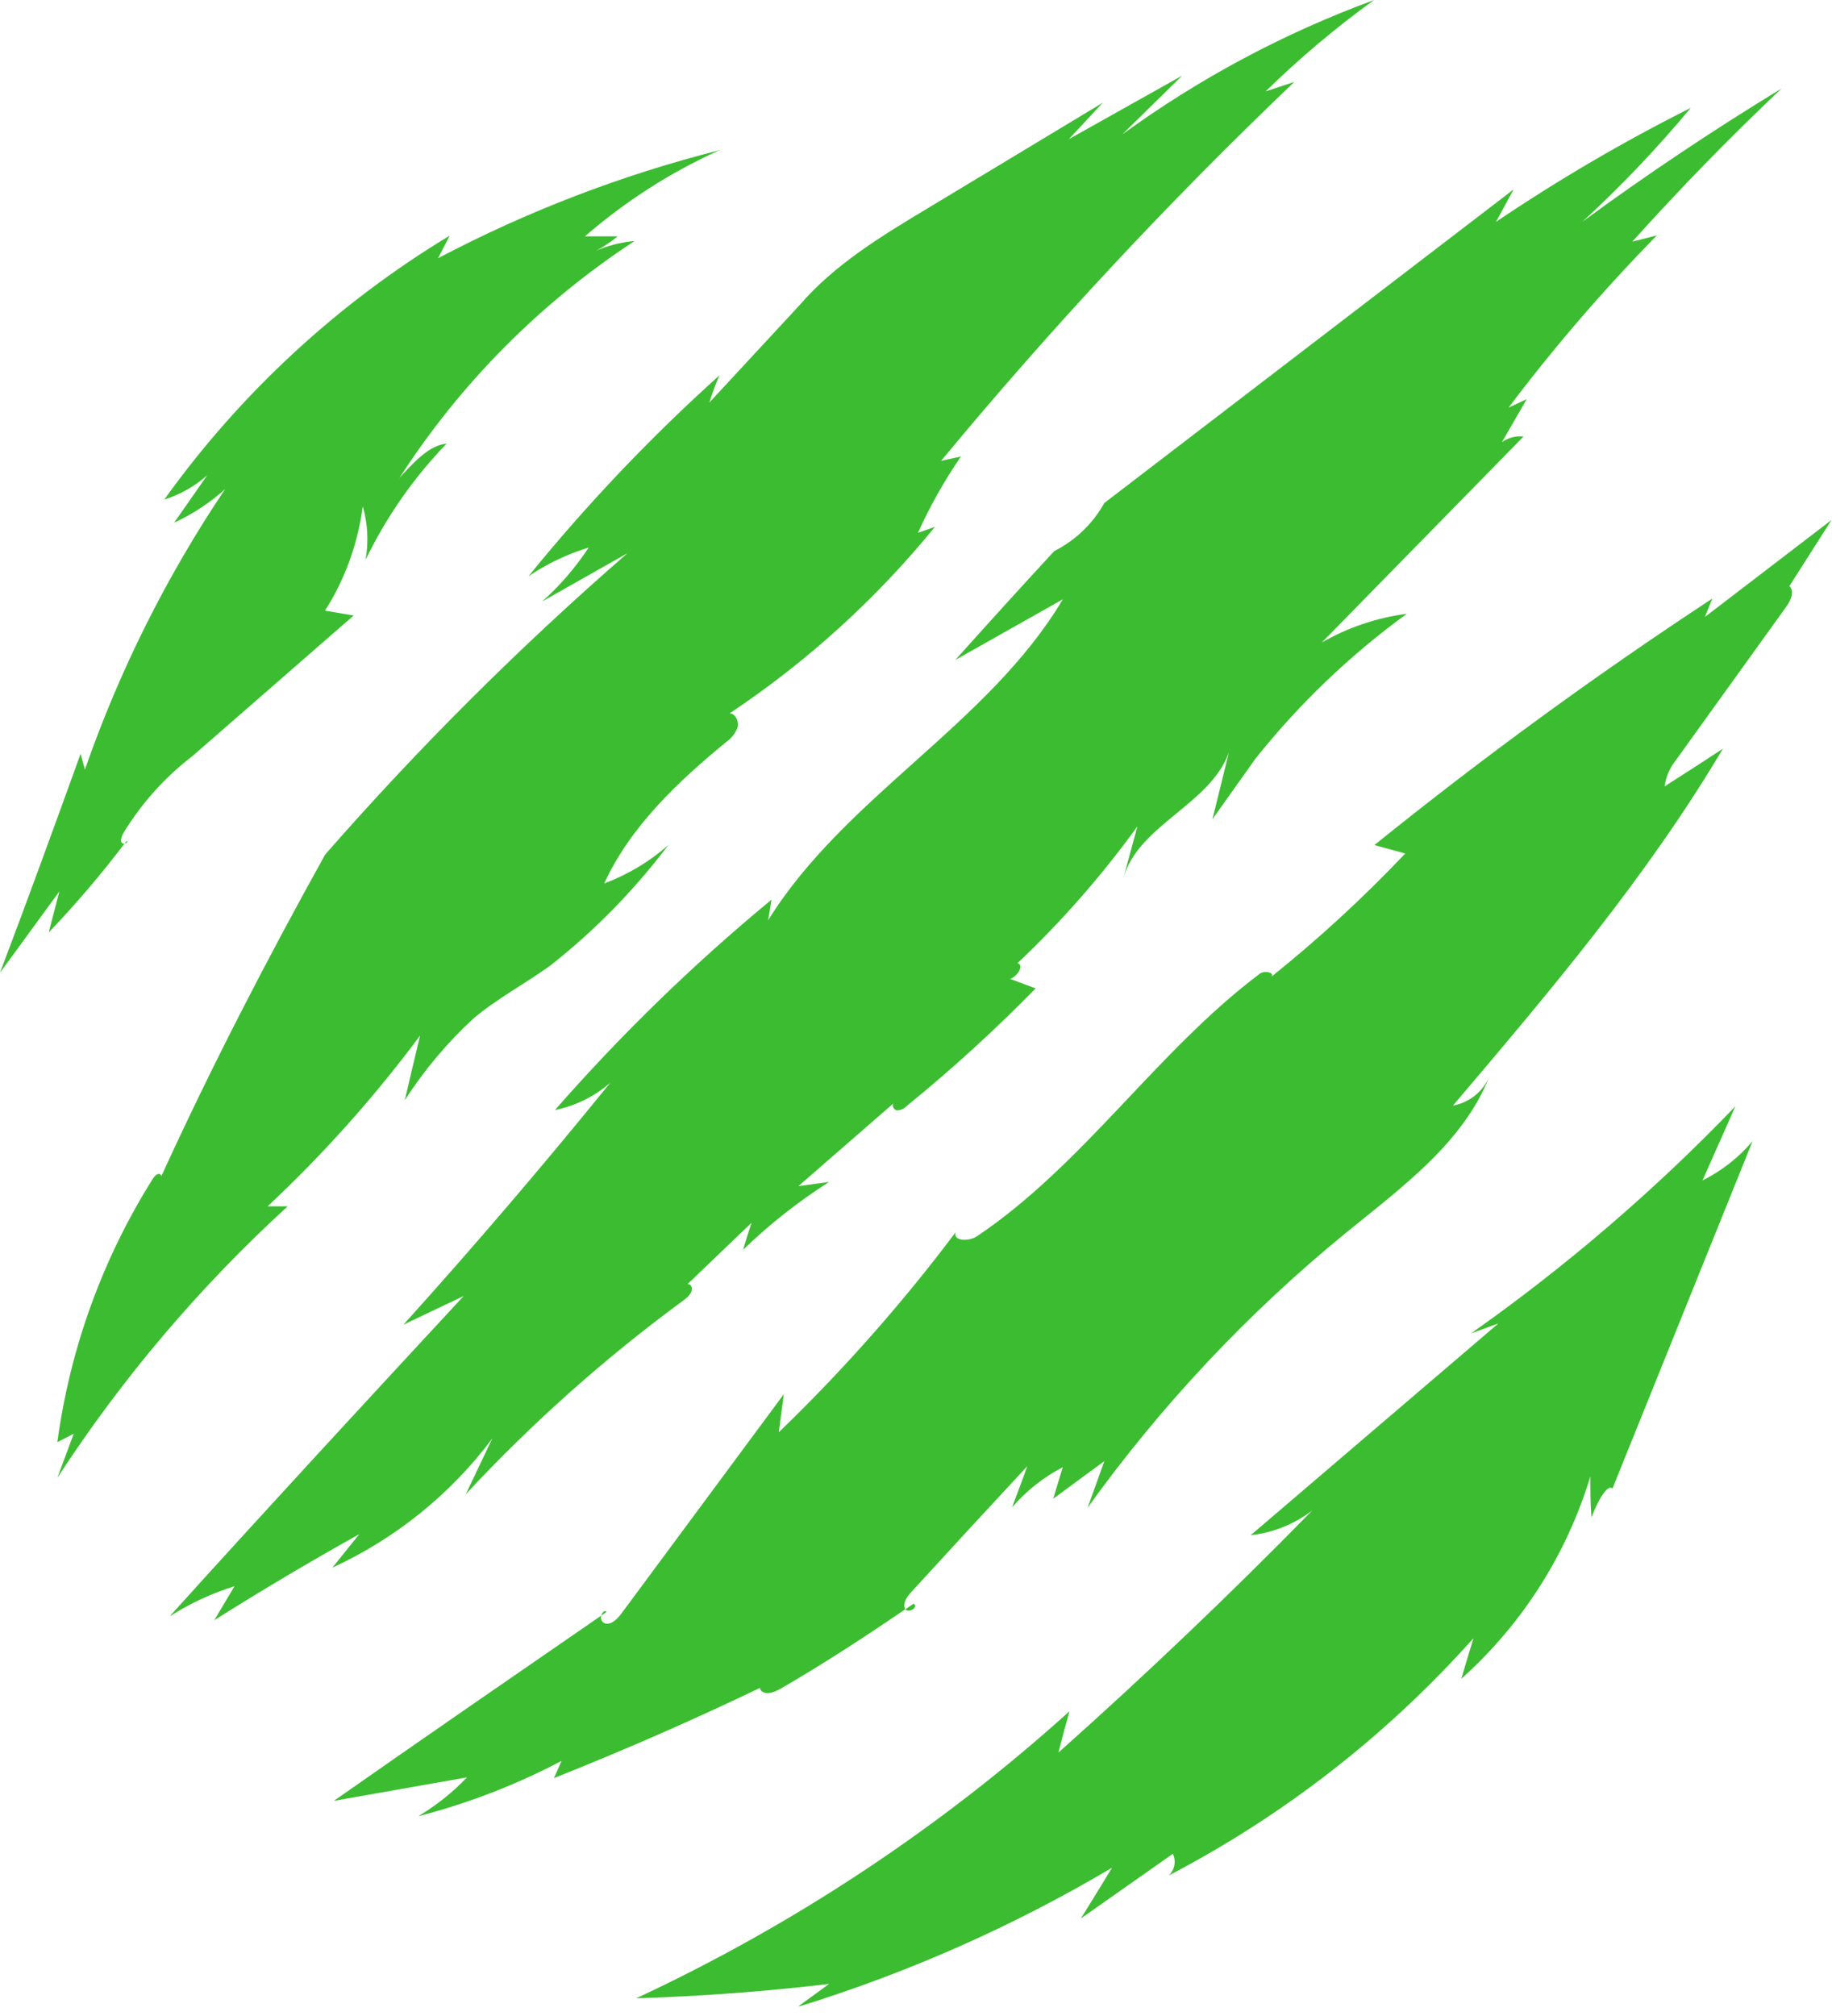
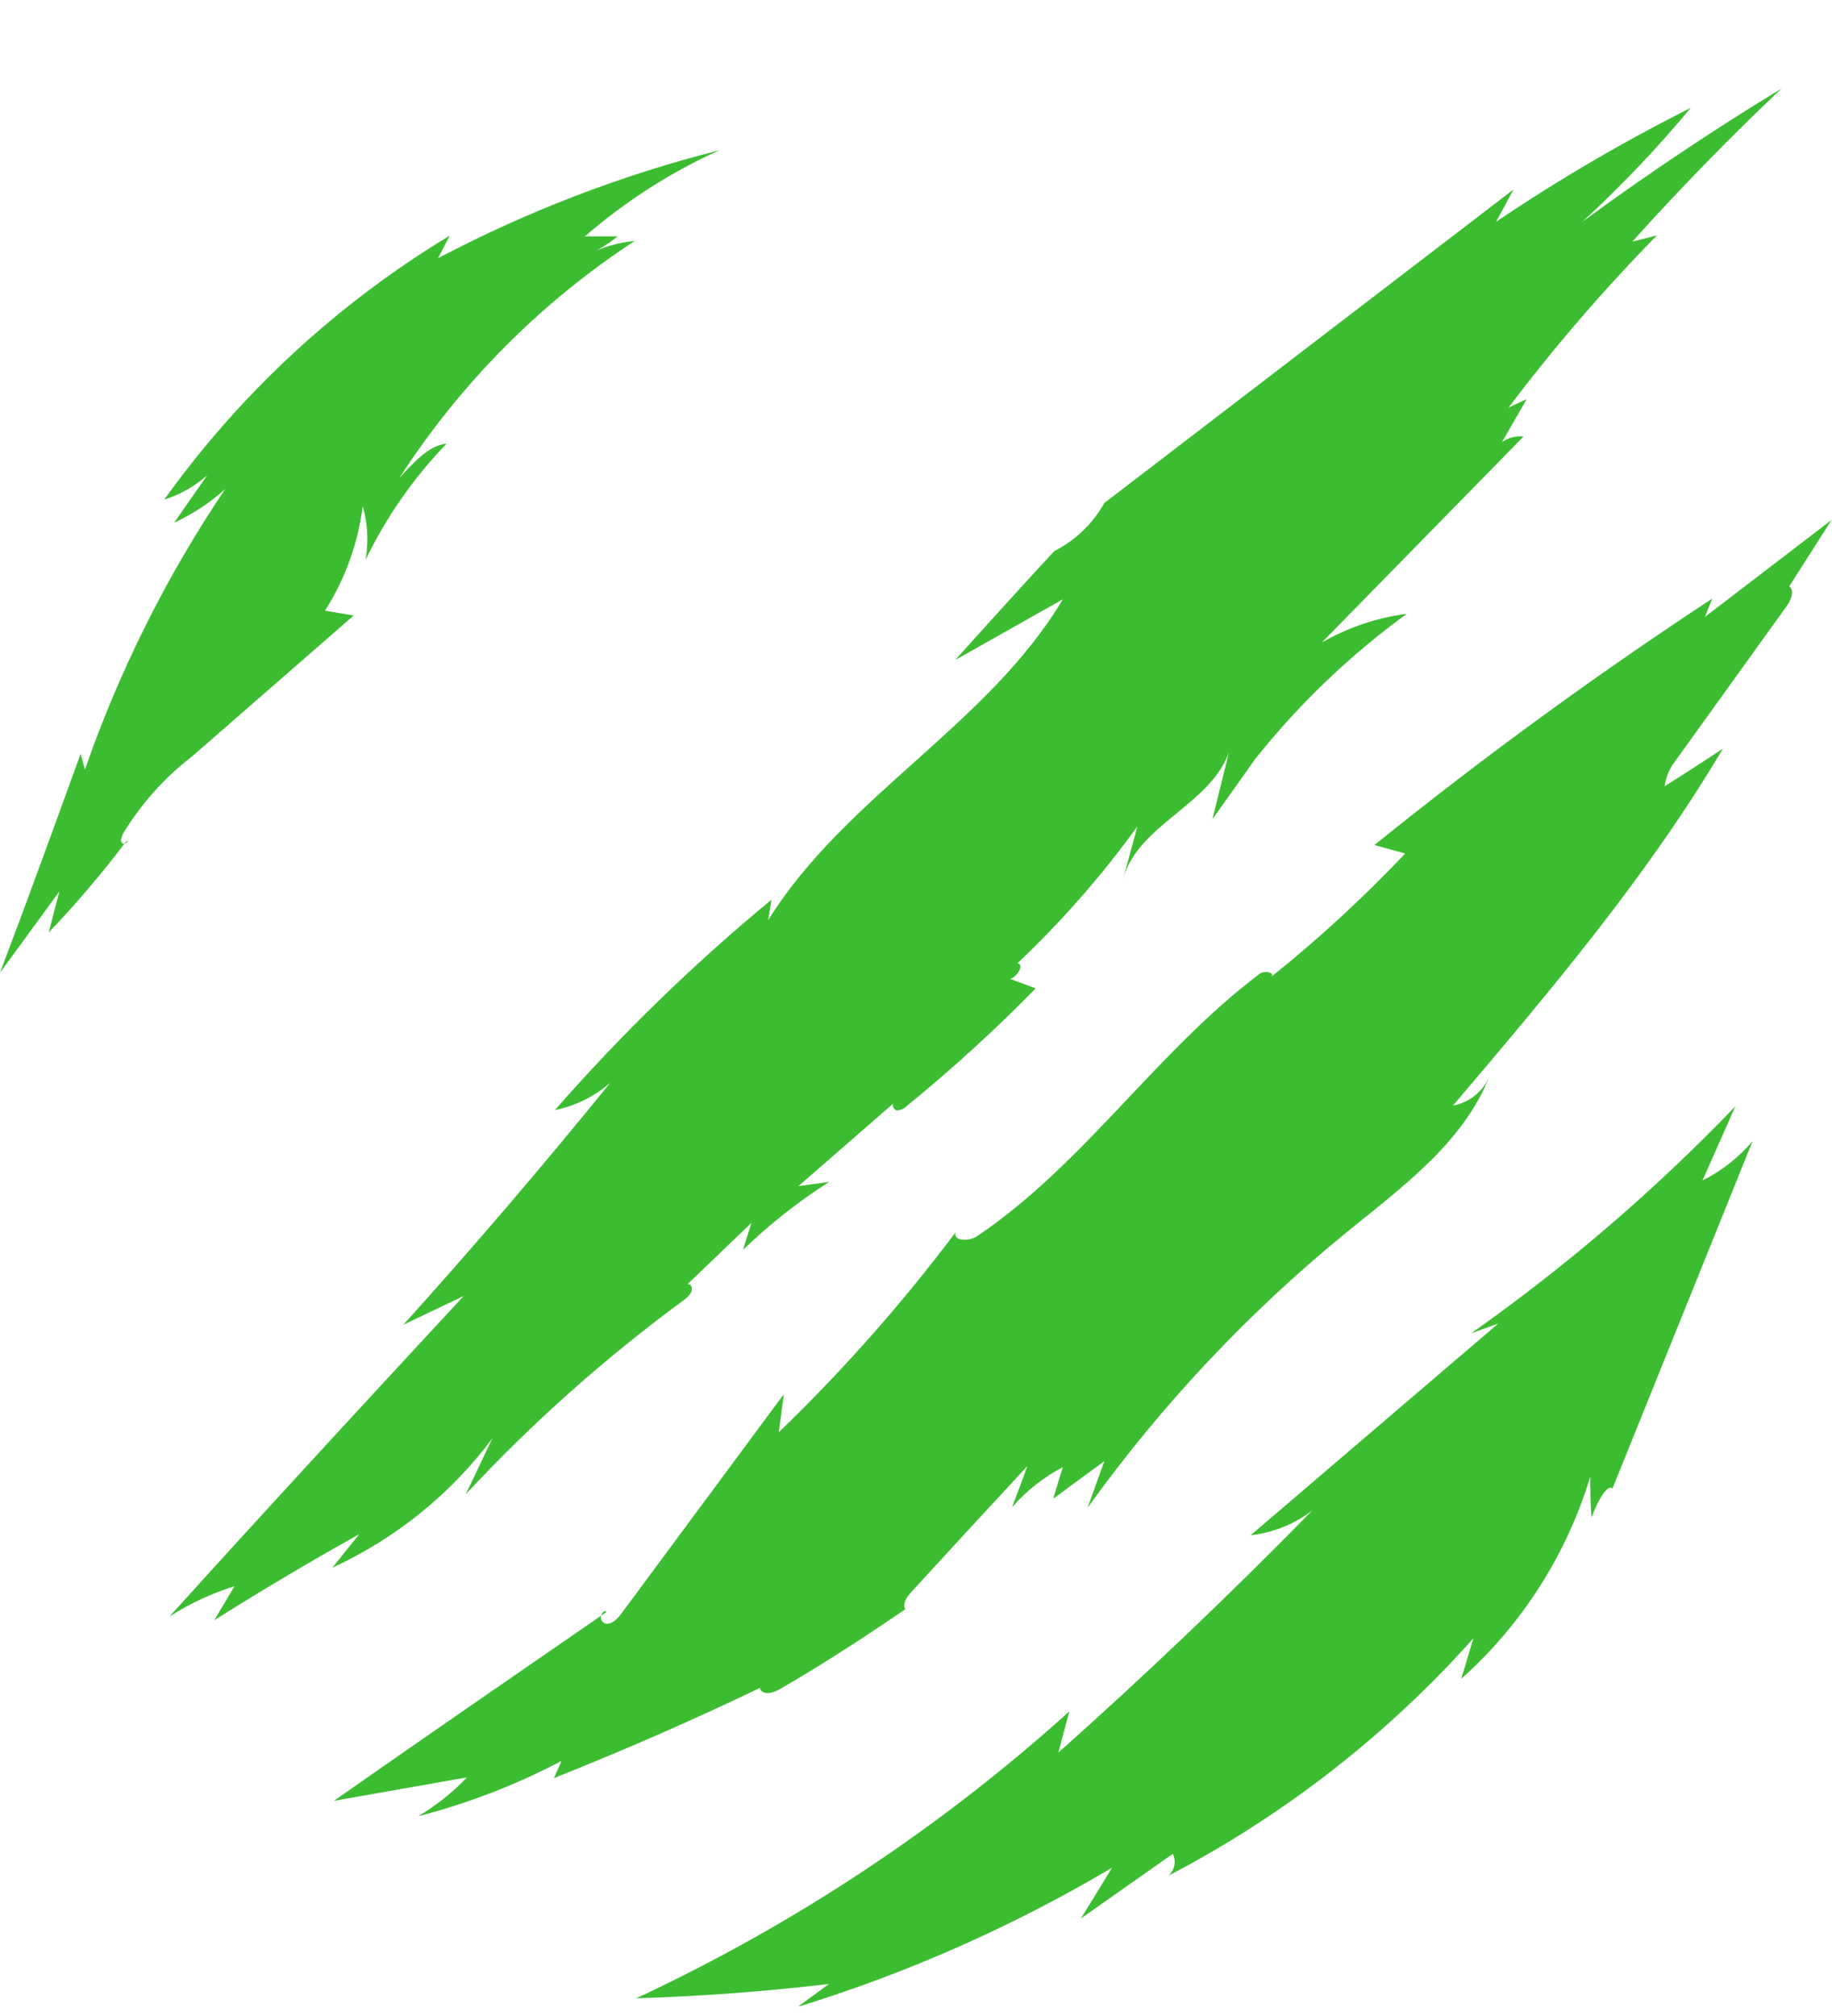
<svg xmlns="http://www.w3.org/2000/svg" width="20" height="22" viewBox="0 0 20 22" fill="none">
  <g clip-path="url(#clip0_807_704)">
-     <path d="M3.141 13.164H2.922C3.531 12.594 4.088 11.97 4.586 11.301C4.53 11.536 4.473 11.771 4.419 12.006C4.63 11.679 4.881 11.38 5.167 11.116C5.427 10.896 5.732 10.736 6.009 10.536C6.492 10.155 6.925 9.714 7.295 9.223C7.089 9.404 6.852 9.545 6.596 9.641C6.884 9.015 7.404 8.528 7.927 8.098C7.983 8.059 8.026 8.005 8.051 7.941C8.07 7.877 8.031 7.785 7.965 7.785C8.81 7.222 9.566 6.536 10.207 5.749L10.021 5.815C10.152 5.524 10.31 5.245 10.49 4.982L10.274 5.029C11.477 3.576 12.765 2.196 14.13 0.894L13.817 0.997C14.187 0.636 14.582 0.302 15.001 0C14.021 0.36 13.096 0.853 12.252 1.467L12.906 0.825L11.668 1.519L12.039 1.121L10.124 2.275C9.621 2.577 9.109 2.887 8.726 3.333L7.744 4.393C7.775 4.292 7.812 4.193 7.854 4.096C7.103 4.771 6.406 5.504 5.77 6.288C5.972 6.152 6.194 6.046 6.427 5.975C6.284 6.192 6.114 6.39 5.92 6.563L6.85 6.037C5.676 7.057 4.574 8.155 3.55 9.325C2.923 10.453 2.313 11.628 1.762 12.834C1.76 12.828 1.758 12.823 1.753 12.819C1.749 12.814 1.744 12.812 1.738 12.81C1.707 12.81 1.683 12.84 1.666 12.867C1.118 13.739 0.764 14.718 0.626 15.738L0.805 15.646L0.626 16.127C1.336 15.036 2.181 14.041 3.141 13.164Z" fill="#3CBD31" />
    <path d="M1.385 9.172C1.385 9.183 1.367 9.194 1.359 9.206C1.379 9.203 1.398 9.189 1.385 9.172Z" fill="#3CBD31" />
    <path d="M1.359 9.206C1.354 9.207 1.348 9.207 1.343 9.205C1.338 9.204 1.333 9.201 1.329 9.197C1.31 9.17 1.329 9.134 1.339 9.104C1.537 8.775 1.796 8.485 2.101 8.251L3.861 6.717L3.548 6.664C3.768 6.319 3.908 5.929 3.96 5.524C4.015 5.714 4.025 5.914 3.991 6.109C4.217 5.642 4.515 5.214 4.876 4.841C4.719 4.858 4.584 4.969 4.381 5.193L4.359 5.218C5.024 4.185 5.9 3.303 6.928 2.63C6.744 2.646 6.565 2.699 6.402 2.787C6.525 2.734 6.64 2.664 6.743 2.579H6.386C6.828 2.196 7.322 1.879 7.855 1.639C6.788 1.909 5.756 2.305 4.782 2.818L4.91 2.571C3.686 3.31 2.626 4.29 1.793 5.452C1.966 5.397 2.126 5.307 2.262 5.187L1.901 5.704C2.104 5.61 2.292 5.487 2.458 5.337C1.818 6.288 1.304 7.316 0.927 8.398L0.88 8.226C0.601 8.995 0.323 9.764 0 10.615L0.648 9.728C0.609 9.876 0.571 10.025 0.532 10.175C0.826 9.868 1.102 9.545 1.359 9.206Z" fill="#3CBD31" />
    <path d="M2.339 17.681C2.861 17.352 3.389 17.039 3.922 16.742L3.629 17.107C4.319 16.79 4.92 16.305 5.375 15.697C5.278 15.899 5.182 16.103 5.085 16.306C5.809 15.527 6.605 14.819 7.462 14.19C7.511 14.154 7.565 14.104 7.551 14.046C7.548 14.036 7.542 14.027 7.534 14.021C7.526 14.015 7.516 14.012 7.506 14.013L8.204 13.344C8.173 13.443 8.141 13.54 8.112 13.639C8.399 13.361 8.714 13.113 9.051 12.898L8.716 12.944L9.764 12.032C9.728 12.051 9.753 12.111 9.79 12.117C9.81 12.117 9.83 12.113 9.848 12.105C9.866 12.097 9.883 12.086 9.897 12.071C10.39 11.67 10.861 11.241 11.306 10.786L11.029 10.683C11.11 10.654 11.185 10.526 11.107 10.512C11.589 10.056 12.028 9.556 12.417 9.018L12.261 9.593C12.417 9.003 13.211 8.785 13.416 8.21C13.357 8.453 13.296 8.697 13.236 8.94L13.706 8.279C14.183 7.68 14.739 7.149 15.358 6.698C15.031 6.741 14.716 6.847 14.431 7.011L16.632 4.764C16.549 4.754 16.465 4.776 16.397 4.825C16.487 4.669 16.576 4.512 16.667 4.356L16.469 4.448C16.968 3.787 17.508 3.16 18.088 2.569L17.82 2.637C18.342 2.056 18.885 1.499 19.449 0.966C18.704 1.419 17.979 1.903 17.276 2.419C17.697 2.032 18.092 1.617 18.458 1.177C17.723 1.546 17.013 1.961 16.332 2.421L16.524 2.067L12.056 5.489C11.93 5.715 11.74 5.897 11.509 6.014C11.143 6.41 10.783 6.807 10.429 7.202L11.603 6.54C10.789 7.907 9.225 8.691 8.386 10.042C8.398 9.969 8.411 9.894 8.422 9.818C7.573 10.519 6.783 11.286 6.058 12.114C6.282 12.068 6.491 11.965 6.663 11.815C5.933 12.715 5.18 13.596 4.404 14.456L5.062 14.143C3.994 15.295 2.928 16.448 1.851 17.64C2.071 17.499 2.31 17.388 2.56 17.31L2.339 17.681Z" fill="#3CBD31" />
    <path d="M18.613 6.732L18.693 6.532C17.421 7.367 16.192 8.264 15.004 9.222L15.341 9.314C14.884 9.796 14.395 10.246 13.877 10.661C13.924 10.614 13.805 10.587 13.753 10.626C12.627 11.472 11.832 12.707 10.664 13.492C10.578 13.549 10.402 13.546 10.432 13.448C9.848 14.225 9.202 14.955 8.502 15.63L8.557 15.214L6.786 17.605C6.74 17.666 6.678 17.733 6.606 17.716C6.589 17.71 6.575 17.698 6.567 17.682C6.559 17.666 6.558 17.648 6.563 17.631C5.583 18.306 4.603 18.981 3.645 19.652L5.098 19.396C4.941 19.561 4.762 19.703 4.566 19.82C5.109 19.68 5.635 19.477 6.131 19.216L6.047 19.404C6.817 19.098 7.568 18.769 8.298 18.419C8.297 18.424 8.298 18.43 8.3 18.436C8.302 18.441 8.305 18.446 8.309 18.45C8.366 18.503 8.455 18.466 8.522 18.428C8.992 18.156 9.44 17.864 9.883 17.561C9.85 17.5 9.9 17.426 9.948 17.374C10.366 16.917 10.788 16.459 11.215 16C11.16 16.156 11.104 16.299 11.049 16.449C11.204 16.269 11.392 16.121 11.602 16.011L11.498 16.355L12.056 15.945L11.874 16.452C12.678 15.334 13.626 14.325 14.693 13.454C15.298 12.961 15.97 12.475 16.258 11.752C16.223 11.833 16.168 11.903 16.099 11.958C16.03 12.012 15.949 12.049 15.862 12.065C16.917 10.822 17.977 9.573 18.809 8.17C18.6 8.307 18.388 8.445 18.173 8.581C18.184 8.498 18.213 8.419 18.258 8.348L19.497 6.626C19.548 6.557 19.596 6.455 19.535 6.396L19.995 5.674L18.613 6.732Z" fill="#3CBD31" />
-     <path d="M9.974 17.501L9.884 17.561C9.923 17.608 10.033 17.536 9.974 17.501Z" fill="#3CBD31" />
    <path d="M6.563 17.631L6.623 17.59C6.592 17.57 6.576 17.597 6.563 17.631Z" fill="#3CBD31" />
    <path d="M18.586 12.882L18.945 12.073C18.065 12.989 17.099 13.818 16.061 14.55L16.357 14.443L13.654 16.753C13.899 16.726 14.131 16.633 14.326 16.483C13.434 17.394 12.51 18.274 11.555 19.125C11.594 18.968 11.634 18.826 11.675 18.675C10.263 19.948 8.669 21.003 6.945 21.807C7.65 21.785 8.352 21.733 9.051 21.65L8.707 21.901C9.907 21.532 11.06 21.022 12.14 20.382C12.027 20.567 11.915 20.752 11.8 20.936L12.804 20.23C12.823 20.27 12.828 20.314 12.82 20.357C12.812 20.4 12.789 20.439 12.757 20.468C14.014 19.813 15.142 18.935 16.086 17.877C16.042 18.024 15.996 18.171 15.953 18.32C16.617 17.727 17.104 16.963 17.362 16.111C17.362 16.267 17.362 16.41 17.374 16.559C17.446 16.368 17.553 16.189 17.603 16.245C18.113 14.982 18.623 13.719 19.133 12.453C18.981 12.632 18.795 12.778 18.586 12.882Z" fill="#3CBD31" />
  </g>
  <defs>
    <clipPath id="clip0_807_704">
      <rect width="20" height="21.893" fill="white" />
    </clipPath>
  </defs>
</svg>